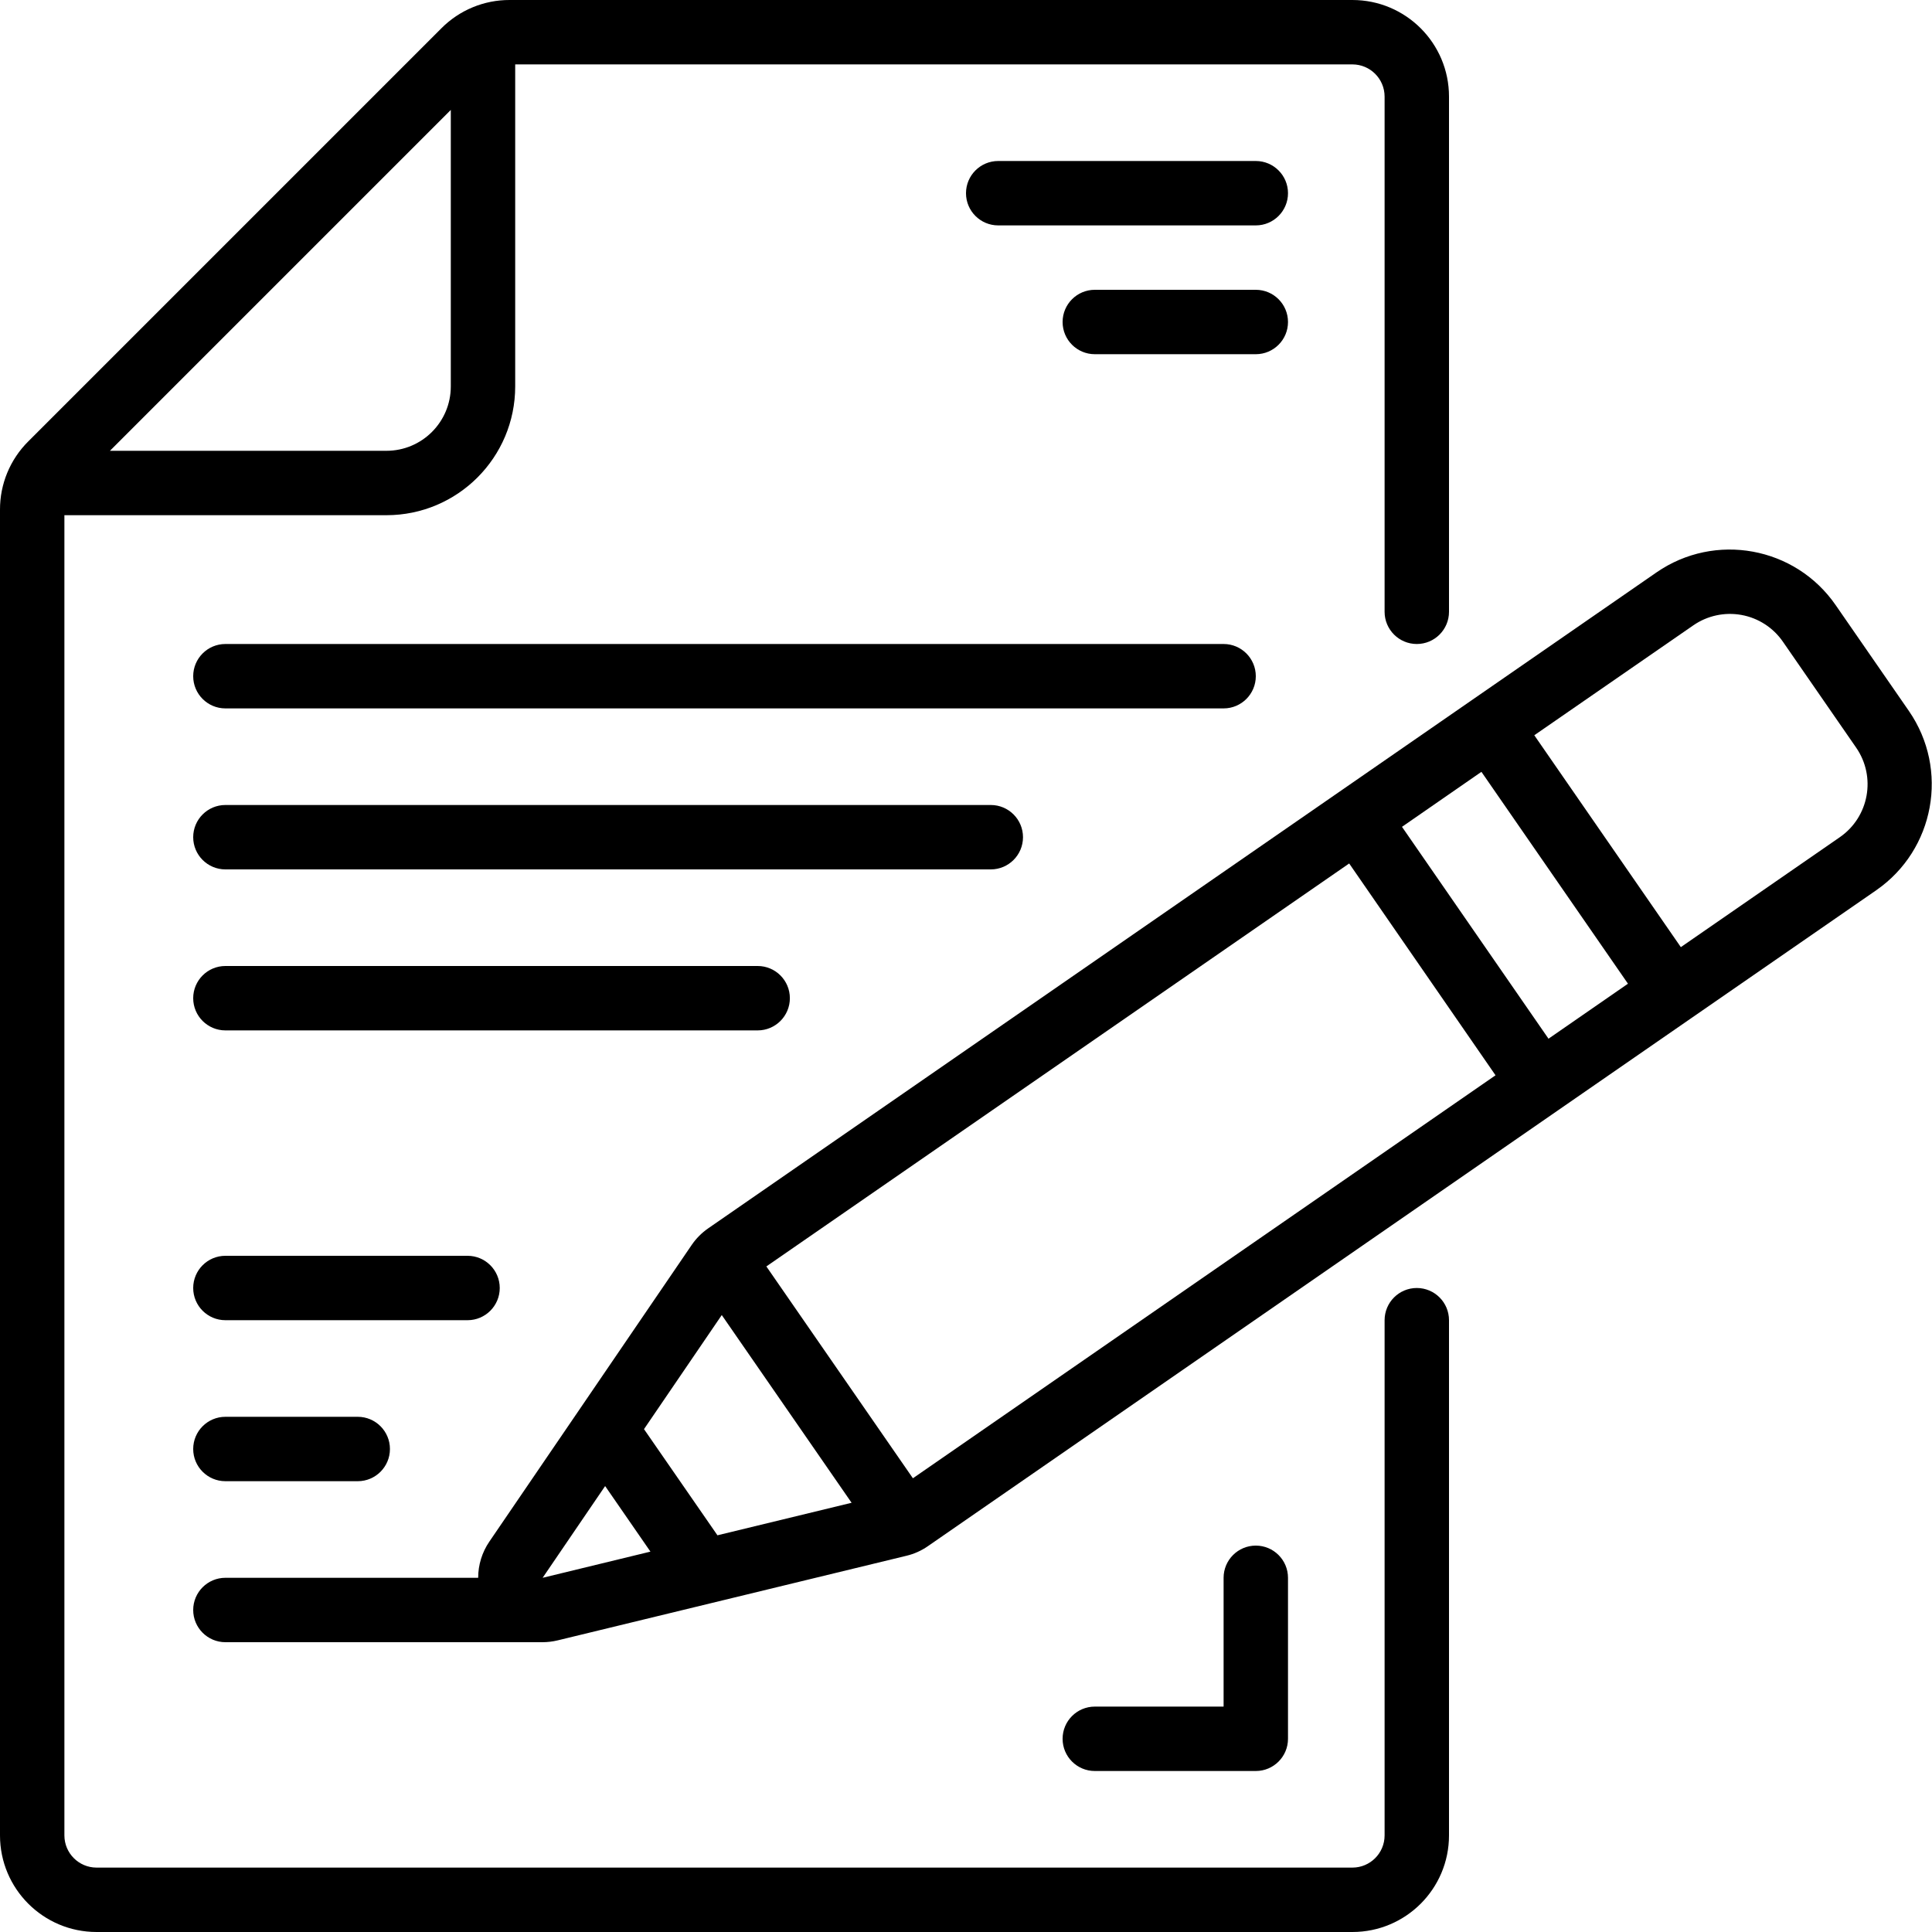
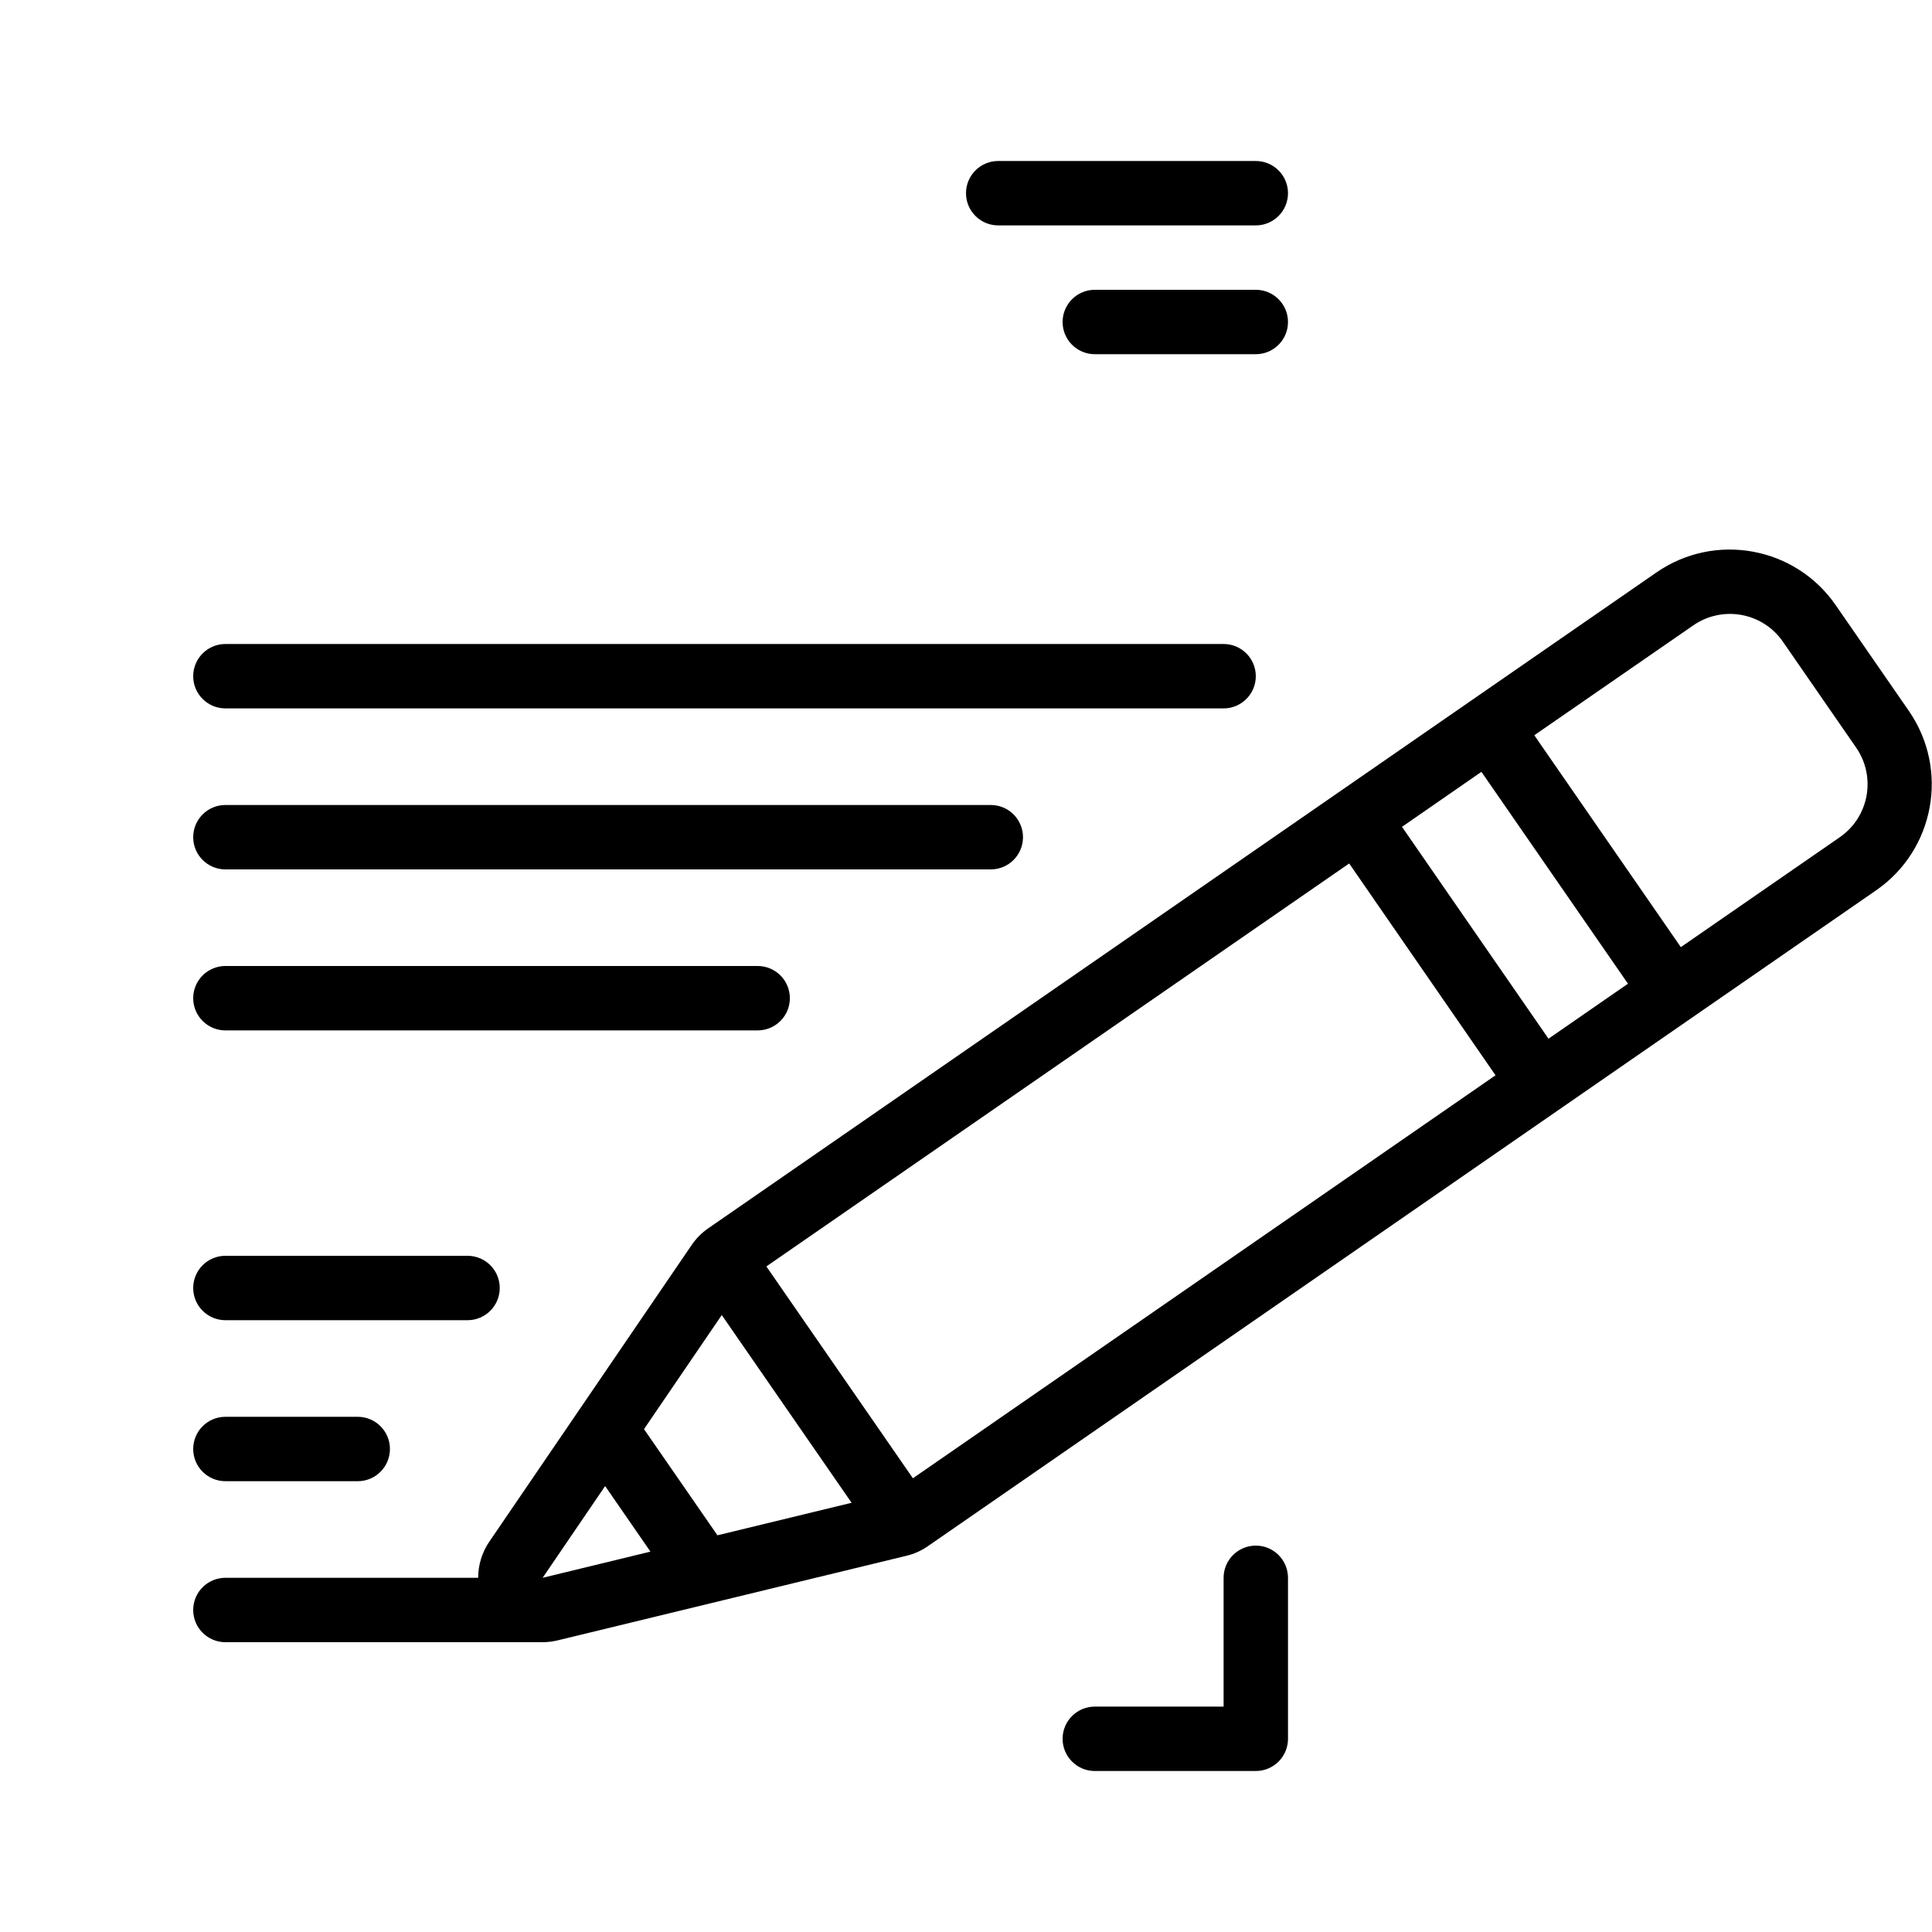
<svg xmlns="http://www.w3.org/2000/svg" height="512" viewBox="0 0 60 60" width="512">
  <g id="Page-1" fill="none" fill-rule="evenodd">
    <g id="002---Pen-and-Paper" fill="rgb(0,0,0)" fill-rule="nonzero">
-       <path id="Shape" d="m3 60h39c1.657 0 3-1.343 3-3v-16c0-.552-.448-1-1-1s-1 .448-1 1v16c0 .552-.448 1-1 1h-39c-.552 0-1-.448-1-1v-41h10c2.209 0 4-1.791 4-4v-10h26c.552 0 1 .448 1 1v16c0 .552.448 1 1 1s1-.448 1-1v-16c0-1.657-1.343-3-3-3h-26.171c-.796-.003-1.561.314-2.122.879l-12.828 12.828c-.565.561-.882 1.326-.879 2.122v41.171c0 1.657 1.343 3 3 3zm11-56.586v8.586c0 1.105-.895 2-2 2h-8.586z" />
      <path id="Shape" d="m6 21c0 .552.448 1 1 1h31c.552 0 1-.448 1-1s-.448-1-1-1h-31c-.552 0-1 .448-1 1z" />
      <path id="Shape" d="m7 27h23.77c.552 0 1-.448 1-1s-.448-1-1-1h-23.77c-.552 0-1 .448-1 1s.448 1 1 1z" />
      <path id="Shape" d="m7 32h16.53c.552 0 1-.448 1-1s-.448-1-1-1h-16.53c-.552 0-1 .448-1 1s.448 1 1 1z" />
      <path id="Shape" d="m7 41h7.52c.552 0 1-.448 1-1s-.448-1-1-1h-7.52c-.552 0-1 .448-1 1s.448 1 1 1z" />
      <path id="Shape" d="m7 46h4.11c.552 0 1-.448 1-1s-.448-1-1-1h-4.11c-.552 0-1 .448-1 1s.448 1 1 1z" />
      <path id="Shape" d="m41.58 24.6-19.586 13.547c-.202.14-.377.316-.515.519l-6.279 9.206c-.228.332-.35.725-.35 1.128h-7.85c-.552 0-1 .448-1 1s.448 1 1 1h9.845c.161-0.0.322-.02.479-.058l10.826-2.626c.24-.057.467-.159.669-.3l19.581-13.544 4.112-2.844 5.757-3.981c1.814-1.258 2.269-3.747 1.015-5.565l-2.276-3.29c-1.256-1.817-3.748-2.271-5.565-1.015l-5.757 3.982zm4.427-.63 4.551 6.58-2.468 1.708-4.55-6.58zm.438 9.424-18.094 12.515-4.551-6.579 18.1-12.514zm-24.03 7.446 4.032 5.83-4.166 1.01-2.281-3.297zm-3.622 5.311 1.407 2.036-3.348.813zm33.794-26.73c.436-.302.975-.418 1.497-.323.522.095.985.394 1.286.831l2.275 3.29c.627.908.4 2.153-.508 2.781l-4.937 3.414-4.551-6.58z" />
      <path id="Shape" d="m38 49v4h-4c-.552 0-1 .448-1 1s.448 1 1 1h5c.552 0 1-.448 1-1v-5c0-.552-.448-1-1-1s-1 .448-1 1z" />
      <path id="Shape" d="m39 5h-8c-.552 0-1 .448-1 1s.448 1 1 1h8c.552 0 1-.448 1-1s-.448-1-1-1z" />
      <path id="Shape" d="m39 9h-5c-.552 0-1 .448-1 1 0 .552.448 1 1 1h5c.552 0 1-.448 1-1 0-.552-.448-1-1-1z" />
    </g>
  </g>
</svg>